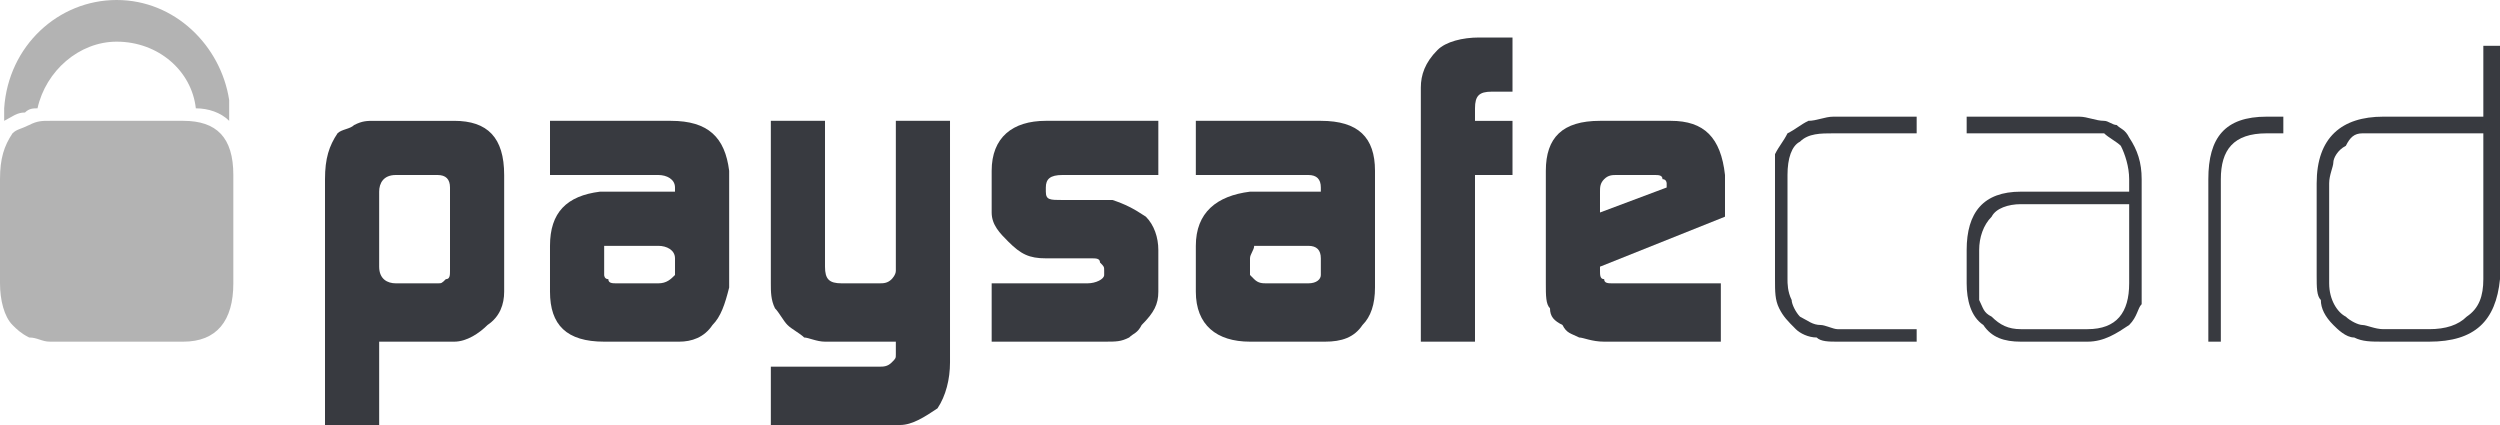
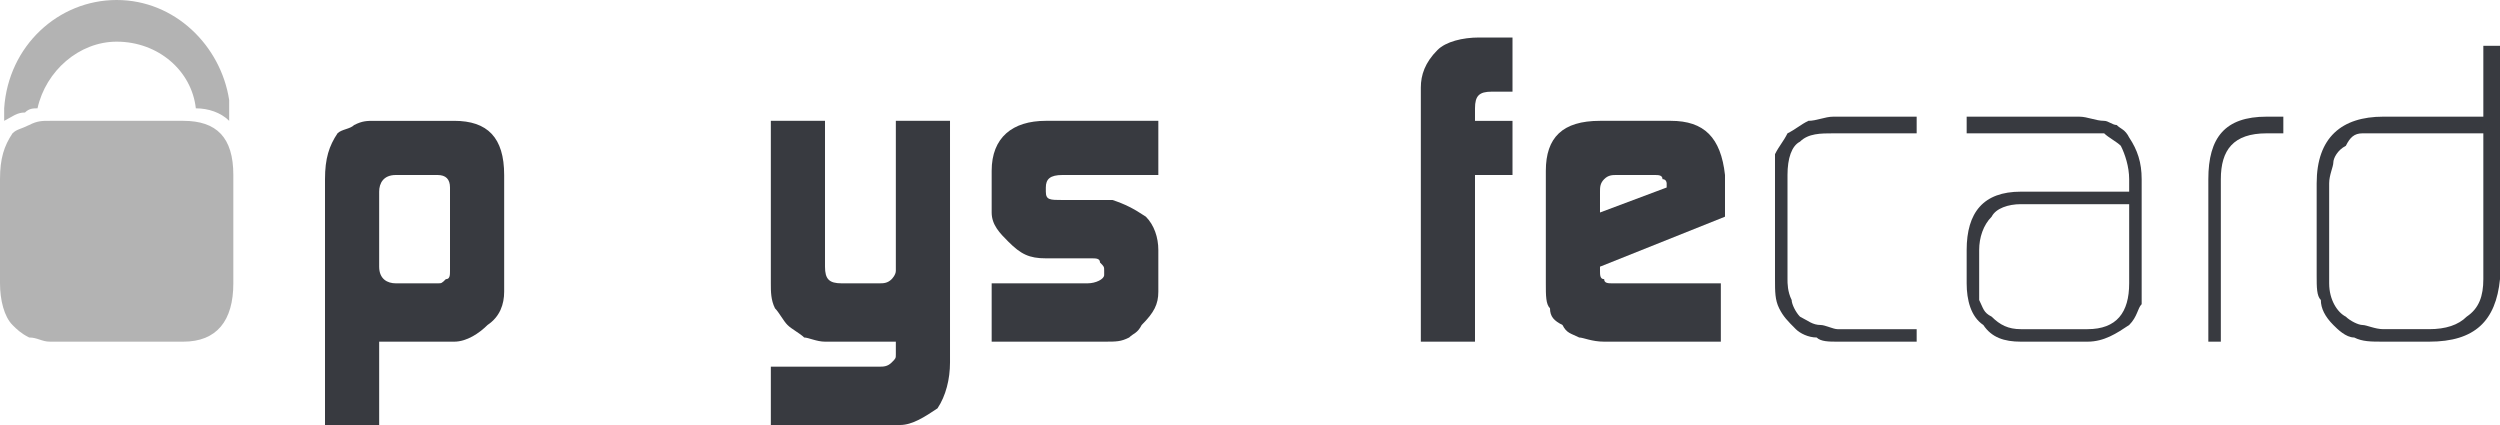
<svg xmlns="http://www.w3.org/2000/svg" xml:space="preserve" width="200px" height="34px" version="1.1" style="shape-rendering:geometricPrecision; text-rendering:geometricPrecision; image-rendering:optimizeQuality; fill-rule:evenodd; clip-rule:evenodd" viewBox="0 0 600 102">
  <defs>
    <style type="text/css">
   
    .fil1 {fill:#B3B3B3}
    .fil0 {fill:#383a40}
   
  </style>
  </defs>
  <g id="Layer_x0020_1">
    <g id="_358722933168">
      <path class="fil0" d="M108 45c0,-2 -1,-3 -3,-3l-10 0c-3,0 -4,2 -4,4l0 18c0,3 2,4 4,4l10 0c1,0 1,0 2,-1 1,0 1,-1 1,-2l0 -20zm-30 -2c0,-5 1,-8 3,-11 1,-1 3,-1 4,-2 2,-1 3,-1 5,-1l19 0c8,0 12,4 12,13l0 28c0,3 -1,6 -4,8 -2,2 -5,4 -8,4l-18 0 0 20 -13 0 0 -59z" />
-       <path class="fil0" d="M145 66c0,0 0,1 1,1 0,1 1,1 2,1l10 0c2,0 3,-1 4,-2l0 -4c0,-2 -2,-3 -4,-3l-10 0c-1,0 -2,0 -3,0 0,1 0,2 0,3l0 4zm17 -21c0,-2 -2,-3 -4,-3l-26 0 0 -13 29 0c9,0 13,4 14,12l0 28c-1,4 -2,7 -4,9 -2,3 -5,4 -8,4l-18 0c-9,0 -13,-4 -13,-12l0 -11c0,-8 4,-12 12,-13l18 0 0 -1z" />
      <path class="fil0" d="M211 88c1,0 2,0 3,-1 1,-1 1,-1 1,-2l0 -1 0 -2 -17 0c-2,0 -4,-1 -5,-1 -1,-1 -3,-2 -4,-3 -1,-1 -2,-3 -3,-4 -1,-2 -1,-4 -1,-6l0 -39 13 0 0 35c0,3 1,4 4,4l9 0c1,0 2,0 3,-1 0,0 1,-1 1,-2l0 -1 0 -35 13 0 0 58c0,4 -1,8 -3,11 -3,2 -6,4 -9,4l-31 0 0 -14 26 0z" />
      <path class="fil0" d="M238 68l23 0c2,0 4,-1 4,-2l0 -1c0,-1 0,-1 -1,-2 0,-1 -1,-1 -2,-1l-1 0 -10 0c-4,0 -6,-1 -9,-4 -2,-2 -4,-4 -4,-7l0 -10c0,-8 5,-12 13,-12l27 0 0 13 -23 0c-3,0 -4,1 -4,3l0 1c0,2 1,2 4,2l12 0c3,1 5,2 8,4 2,2 3,5 3,8l0 10c0,3 -1,5 -4,8 -1,2 -2,2 -3,3 -2,1 -3,1 -6,1l-27 0 0 -14z" />
-       <path class="fil0" d="M300 66c0,0 1,1 1,1 1,1 2,1 3,1l10 0c2,0 3,-1 3,-2l0 -4c0,-2 -1,-3 -3,-3l-10 0c-2,0 -2,0 -3,0 0,1 -1,2 -1,3l0 4zm17 -21c0,-2 -1,-3 -3,-3l-27 0 0 -13 30 0c9,0 13,4 13,12l0 28c0,4 -1,7 -3,9 -2,3 -5,4 -9,4l-18 0c-8,0 -13,-4 -13,-12l0 -11c0,-8 5,-12 13,-13l17 0 0 -1z" />
      <path class="fil0" d="M341 21c0,-3 1,-6 4,-9 2,-2 6,-3 10,-3l8 0 0 13 -5 0c-3,0 -4,1 -4,4l0 3 9 0 0 13 -9 0 0 40 -13 0 0 -61z" />
      <path class="fil0" d="M400 45l0 -1c0,0 0,-1 -1,-1 0,-1 -1,-1 -2,-1l-9 0c-1,0 -2,0 -3,1 -1,1 -1,2 -1,3l0 5 16 -6zm-16 19l0 1c0,1 0,2 1,2 0,1 1,1 2,1l1 0 25 0 0 14 -28 0c-3,0 -5,-1 -6,-1 -2,-1 -3,-1 -4,-3 -2,-1 -3,-2 -3,-4 -1,-1 -1,-3 -1,-6l0 -27c0,-8 4,-12 13,-12l17 0c8,0 12,4 13,13l0 10 -30 12z" />
      <path class="fil0" d="M441 82c-2,0 -4,0 -5,-1 -2,0 -4,-1 -5,-2 -2,-2 -3,-3 -4,-5 -1,-2 -1,-4 -1,-7l0 -25c0,-2 0,-4 0,-5 1,-2 2,-3 3,-5 2,-1 3,-2 5,-3 2,0 4,-1 6,-1l20 0 0 4 -20 0c-3,0 -6,0 -8,2 -2,1 -3,4 -3,8l0 25c0,1 0,3 1,5 0,1 1,3 2,4 2,1 3,2 5,2 1,0 3,1 4,1l19 0 0 3 -19 0z" />
      <path class="fil0" d="M511 49l-26 0c-3,0 -6,1 -7,3 -2,2 -3,5 -3,8l0 8c0,2 0,3 0,4 1,2 1,3 3,4 2,2 4,3 7,3l16 0c7,0 10,-4 10,-11l0 -19zm3 18c0,2 0,4 0,6 -1,1 -1,3 -3,5 -3,2 -6,4 -10,4l-16 0c-4,0 -7,-1 -9,-4 -3,-2 -4,-6 -4,-10l0 -8c0,-9 4,-14 13,-14l26 0 0 -3c0,-3 -1,-6 -2,-8 -1,-1 -3,-2 -4,-3 -2,0 -3,0 -5,0l-28 0 0 -4 27 0c2,0 4,1 6,1 1,0 2,1 3,1 1,1 2,1 3,3 2,3 3,6 3,10l0 24z" />
      <path class="fil0" d="M544 32c-8,0 -11,4 -11,11l0 39 -3 0 0 -39c0,-10 4,-15 14,-15l4 0 0 4 -4 0z" />
      <path class="fil0" d="M596 32l-24 0c-2,0 -4,0 -5,0 -2,0 -3,1 -4,3 -2,1 -3,3 -3,4 0,1 -1,3 -1,5l0 24c0,4 2,7 4,8 1,1 3,2 4,2 1,0 3,1 5,1l11 0c4,0 7,-1 9,-3 3,-2 4,-5 4,-9l0 -35zm4 35c-1,10 -6,15 -17,15l-11 0c-3,0 -5,0 -7,-1 -2,0 -4,-2 -5,-3 -2,-2 -3,-4 -3,-6 -1,-1 -1,-3 -1,-6l0 -22c0,-11 6,-16 16,-16l24 0 0 -17 4 0 0 56z" />
      <path class="fil1" d="M6 27c1,-1 2,-1 3,-1 2,-9 10,-16 19,-16 10,0 18,7 19,16 3,0 6,1 8,3 0,-2 0,-3 0,-5 -2,-13 -13,-24 -27,-24 -14,0 -26,11 -27,26 0,1 0,2 0,3 2,-1 3,-2 5,-2z" />
      <path class="fil1" d="M44 29l-32 0c-2,0 -3,0 -5,1 -2,1 -3,1 -4,2 -2,3 -3,6 -3,11l0 25c0,4 1,8 3,10 1,1 2,2 4,3 2,0 3,1 5,1l32 0c8,0 12,-5 12,-14l0 -26c0,-9 -4,-13 -12,-13z" />
    </g>
  </g>
</svg>